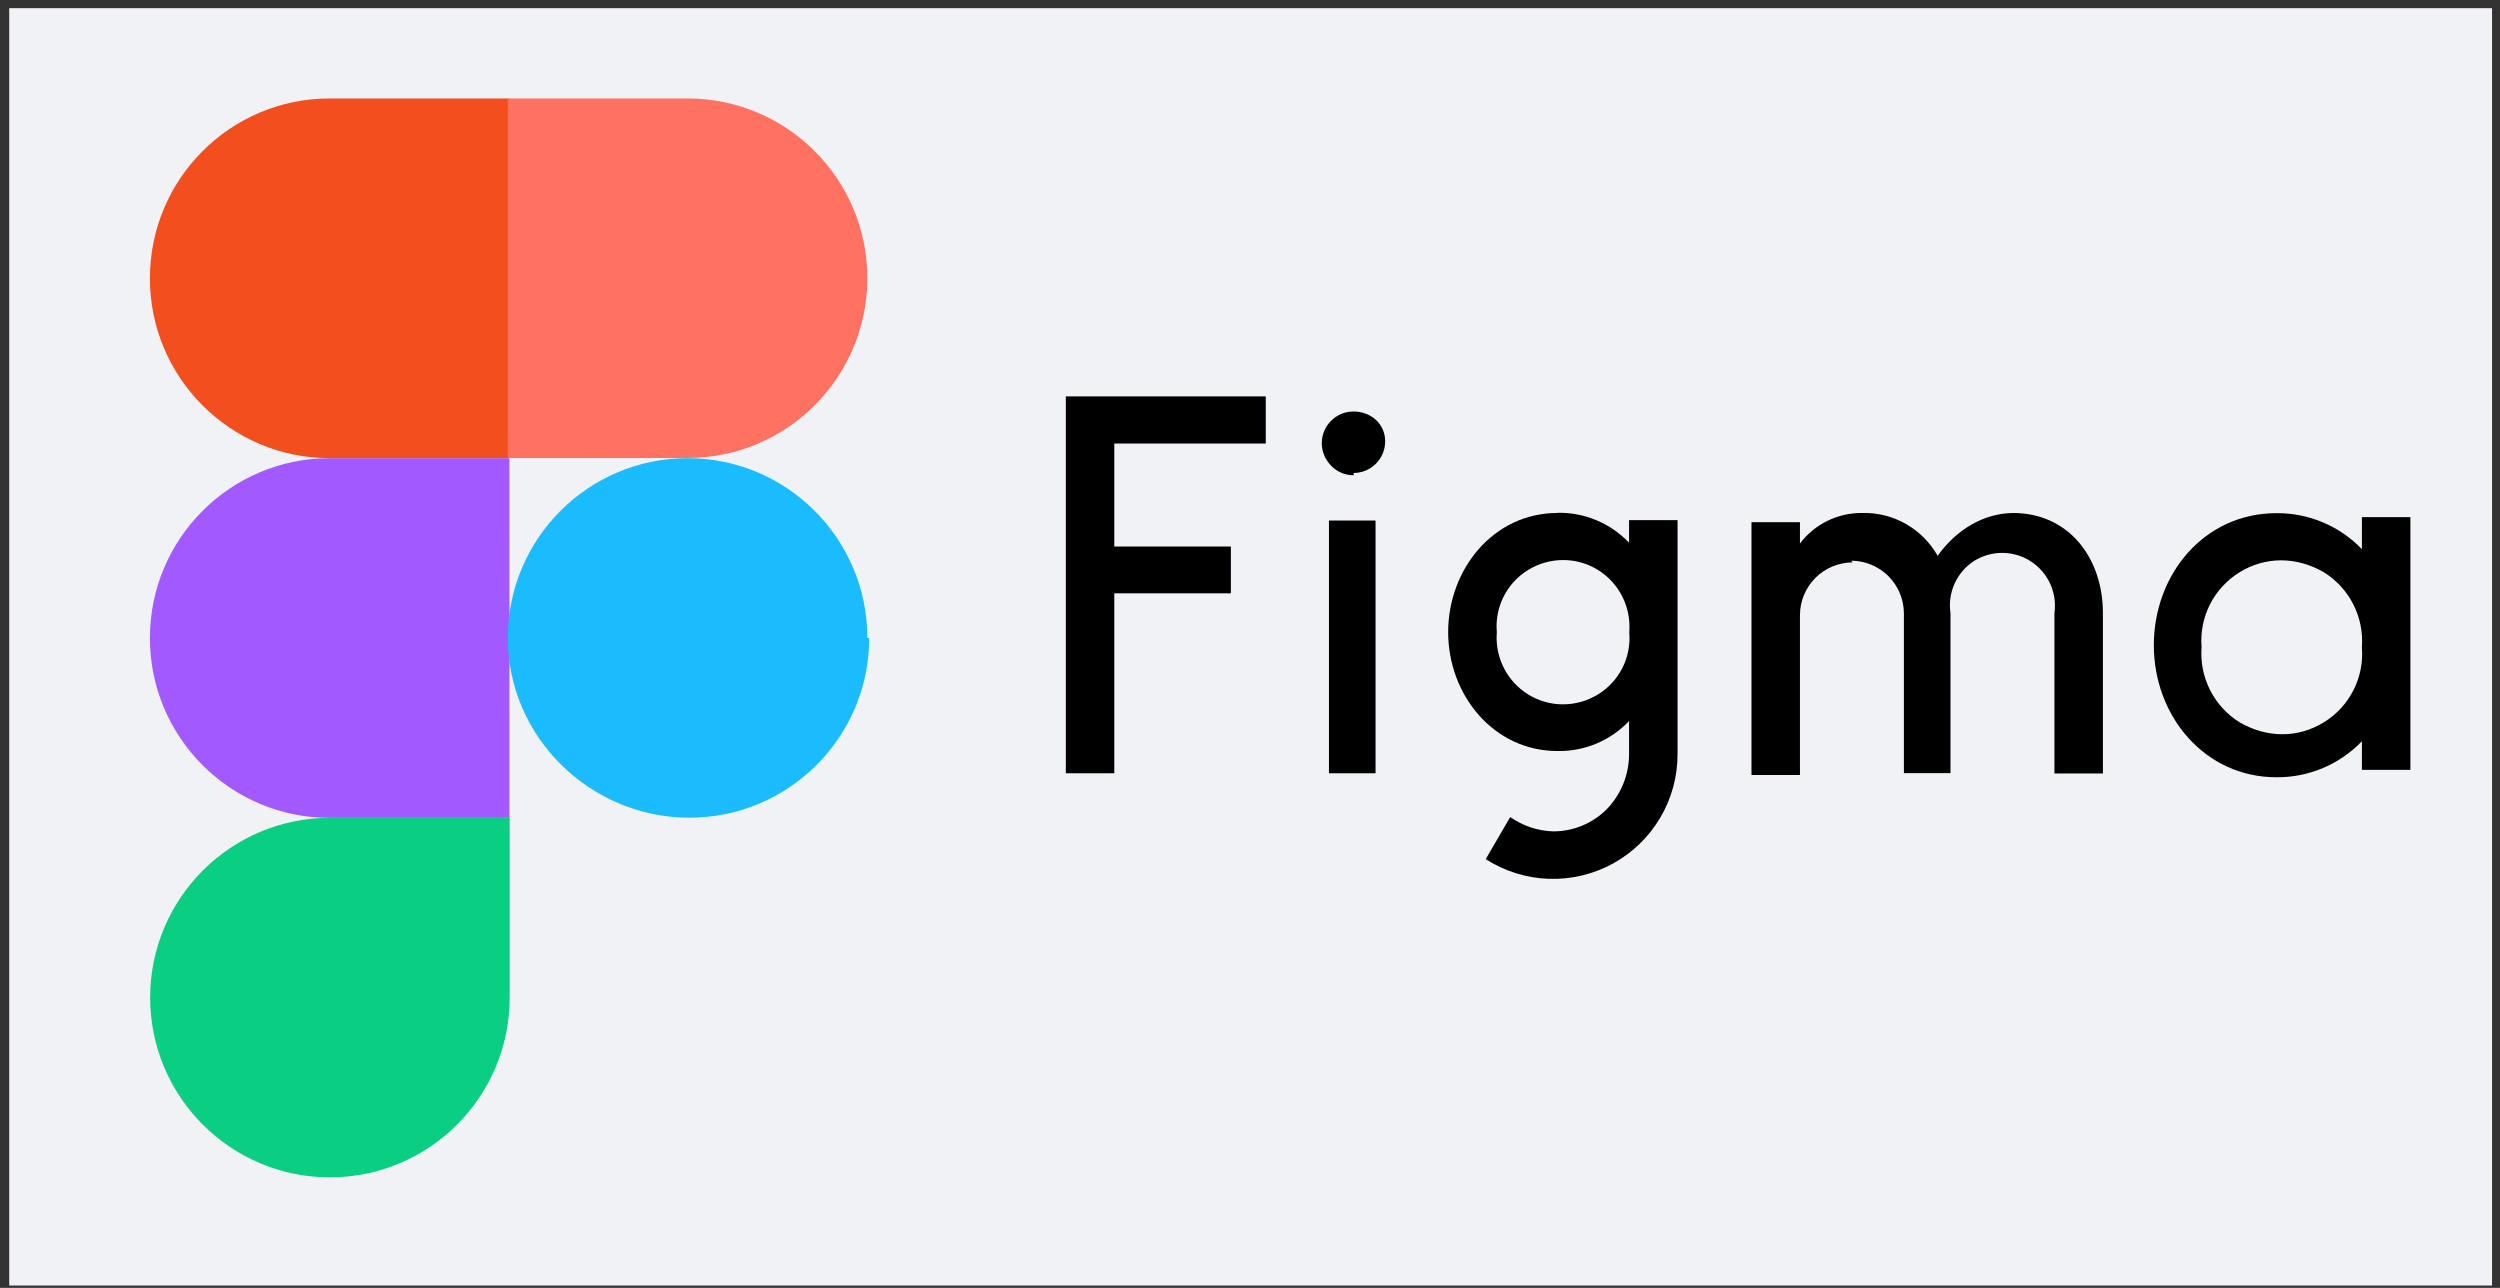
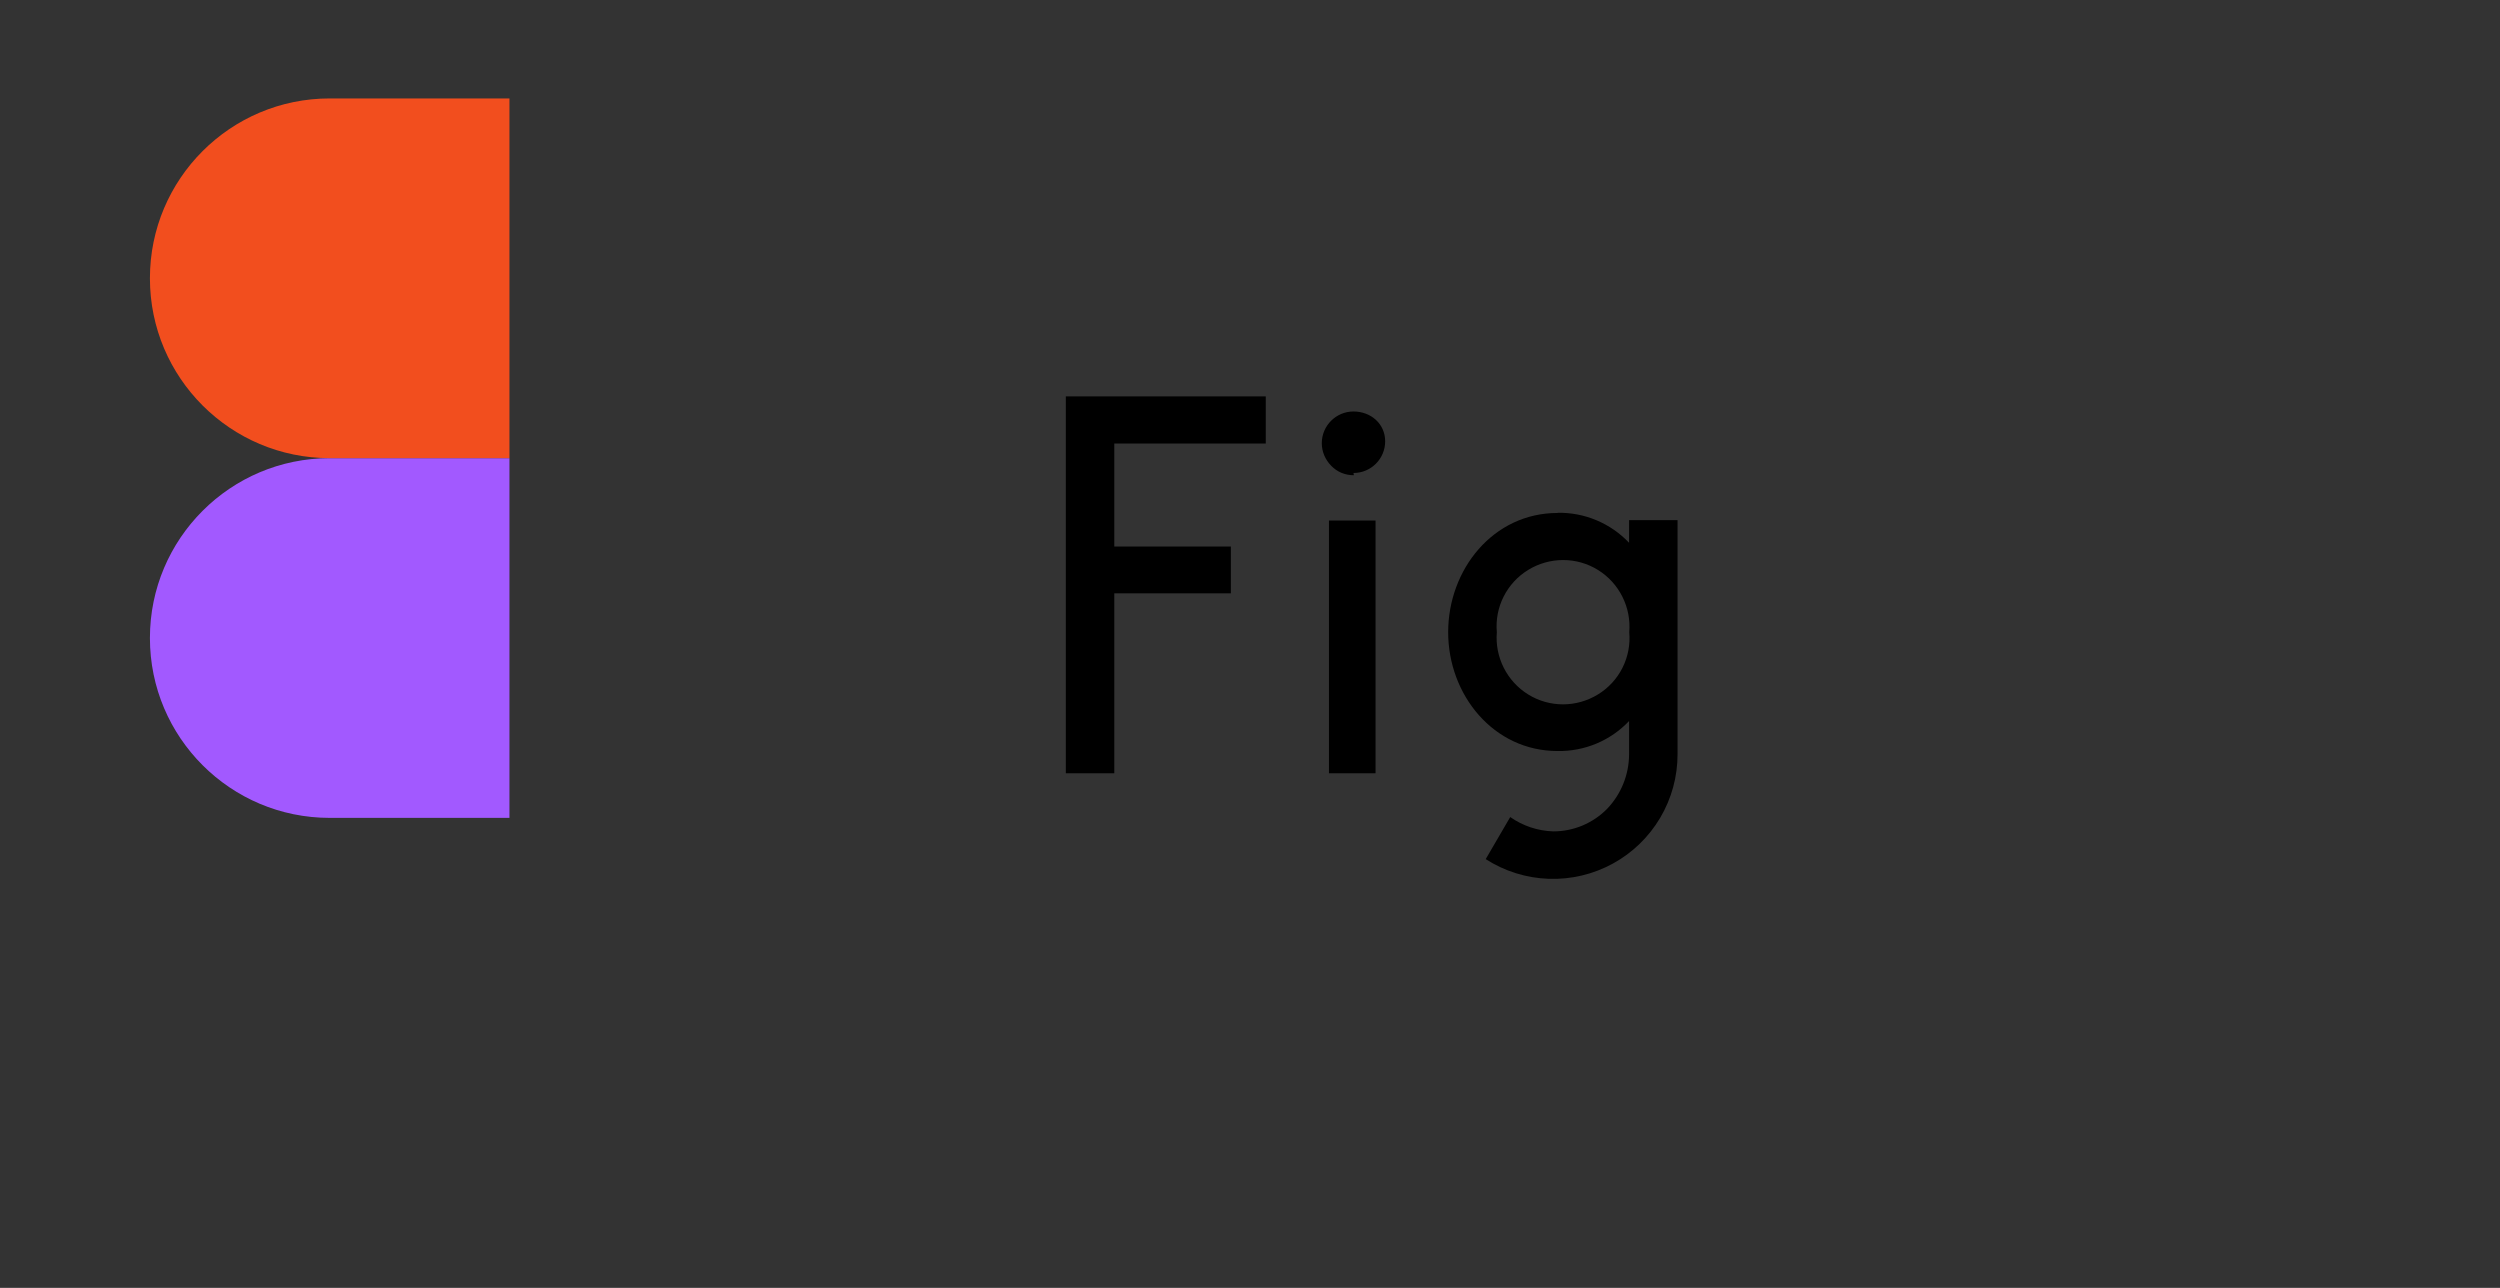
<svg xmlns="http://www.w3.org/2000/svg" width="165" height="85" viewBox="0 0 165 85" fill="none">
  <rect x="0" y="0" width="165" height="85" fill="#333333" stroke="none" />
-   <rect x="0.609" y="0.539" width="163.865" height="84.307" fill="#F1F2F6" />
-   <path d="M21.775 77.706C28.323 77.706 33.639 72.389 33.639 65.841V53.976H21.775C15.226 53.976 9.91 59.292 9.91 65.841C9.91 72.389 15.226 77.706 21.775 77.706Z" fill="#0ACF83" />
  <path d="M9.895 42.103C9.895 35.555 15.211 30.239 21.759 30.239H33.624V53.98H21.759C15.211 53.98 9.895 48.664 9.895 42.116V42.103Z" fill="#A259FF" />
  <path d="M9.895 18.361C9.895 11.813 15.211 6.497 21.759 6.497H33.624V30.238H21.759C15.211 30.238 9.895 24.922 9.895 18.374V18.361Z" fill="#F24E1E" />
-   <path d="M33.516 6.497H45.38C51.929 6.497 57.245 11.813 57.245 18.361C57.245 24.91 51.929 30.226 45.38 30.226H33.516V6.497Z" fill="#FF7262" />
-   <path d="M57.369 42.103C57.369 48.652 52.053 53.968 45.505 53.968C38.956 53.968 33.516 48.652 33.516 42.103C33.516 35.555 38.832 30.239 45.38 30.239C51.929 30.239 57.245 35.555 57.245 42.103H57.369Z" fill="#1ABCFE" />
  <path d="M70.344 26.162V51.037H73.543V39.16H81.237V36.072H73.543V29.275H83.54V26.162H70.344ZM89.33 31.217C90.487 31.217 91.421 30.283 91.421 29.125C91.421 27.968 90.475 27.158 89.33 27.158C88.184 27.158 87.238 28.092 87.238 29.25C87.238 29.81 87.462 30.333 87.861 30.744C88.259 31.155 88.782 31.366 89.355 31.366L89.33 31.217ZM87.711 34.354V51.037H90.786V34.354H87.612H87.711ZM102.8 33.856C98.543 33.856 95.579 37.591 95.579 41.725C95.579 45.858 98.567 49.568 102.8 49.568C103.681 49.583 104.555 49.415 105.368 49.075C106.18 48.734 106.913 48.228 107.519 47.588V49.804C107.51 51.136 106.993 52.414 106.075 53.377C105.61 53.851 105.056 54.227 104.445 54.484C103.834 54.74 103.177 54.872 102.514 54.871C101.496 54.839 100.509 54.511 99.675 53.925L98.057 56.702C99.3 57.501 100.735 57.95 102.212 58.002C103.689 58.054 105.152 57.707 106.449 56.997C107.745 56.288 108.825 55.241 109.577 53.969C110.328 52.696 110.723 51.245 110.718 49.767V34.329H107.519V35.823C106.913 35.184 106.18 34.678 105.368 34.337C104.555 33.996 103.681 33.828 102.8 33.844V33.856ZM98.791 41.725C98.719 40.915 98.873 40.102 99.239 39.376C99.604 38.65 100.165 38.04 100.858 37.616C102.277 36.745 104.058 36.745 105.465 37.616C106.871 38.488 107.668 40.081 107.531 41.725C107.604 42.534 107.449 43.348 107.084 44.074C106.719 44.8 106.158 45.409 105.465 45.833C104.045 46.705 102.265 46.705 100.858 45.833C99.451 44.962 98.654 43.368 98.791 41.725Z" fill="black" />
-   <path d="M122.271 37.118C121.351 37.122 120.469 37.489 119.818 38.139C119.168 38.79 118.801 39.672 118.797 40.592V51.149H115.598V34.467H118.797V35.873C119.768 34.579 121.312 33.832 122.931 33.857C124.972 33.807 126.877 34.902 127.886 36.683C129.131 34.94 130.923 33.882 132.865 33.857C136.513 33.857 138.779 36.795 138.792 40.43V51.05H135.592V40.467C135.686 39.808 135.589 39.136 135.313 38.53C135.036 37.924 134.592 37.41 134.033 37.049C133.474 36.687 132.823 36.494 132.157 36.491C131.491 36.487 130.838 36.675 130.276 37.031C129.717 37.396 129.274 37.914 129 38.523C128.726 39.132 128.633 39.807 128.732 40.467V51.025H125.657V40.48C125.654 39.56 125.287 38.678 124.636 38.027C123.985 37.377 123.104 37.01 122.184 37.006L122.271 37.118ZM155.885 36.247C155.157 35.487 154.281 34.884 153.311 34.475C152.341 34.066 151.298 33.86 150.245 33.869C145.477 33.869 142.153 37.903 142.153 42.584C142.153 47.265 145.514 51.299 150.245 51.299C151.298 51.308 152.341 51.102 153.311 50.693C154.281 50.284 155.157 49.681 155.885 48.921V50.813H159.085V34.13H155.885V36.247ZM145.303 42.721C145.141 40.729 146.112 38.812 147.818 37.766C149.523 36.72 151.553 36.72 153.37 37.766C154.203 38.282 154.877 39.018 155.321 39.892C155.764 40.765 155.959 41.744 155.885 42.721C156.047 44.713 155.076 46.63 153.37 47.676C151.665 48.722 149.635 48.722 147.818 47.676C146.985 47.159 146.31 46.424 145.867 45.55C145.424 44.676 145.228 43.698 145.303 42.721Z" fill="black" />
</svg>